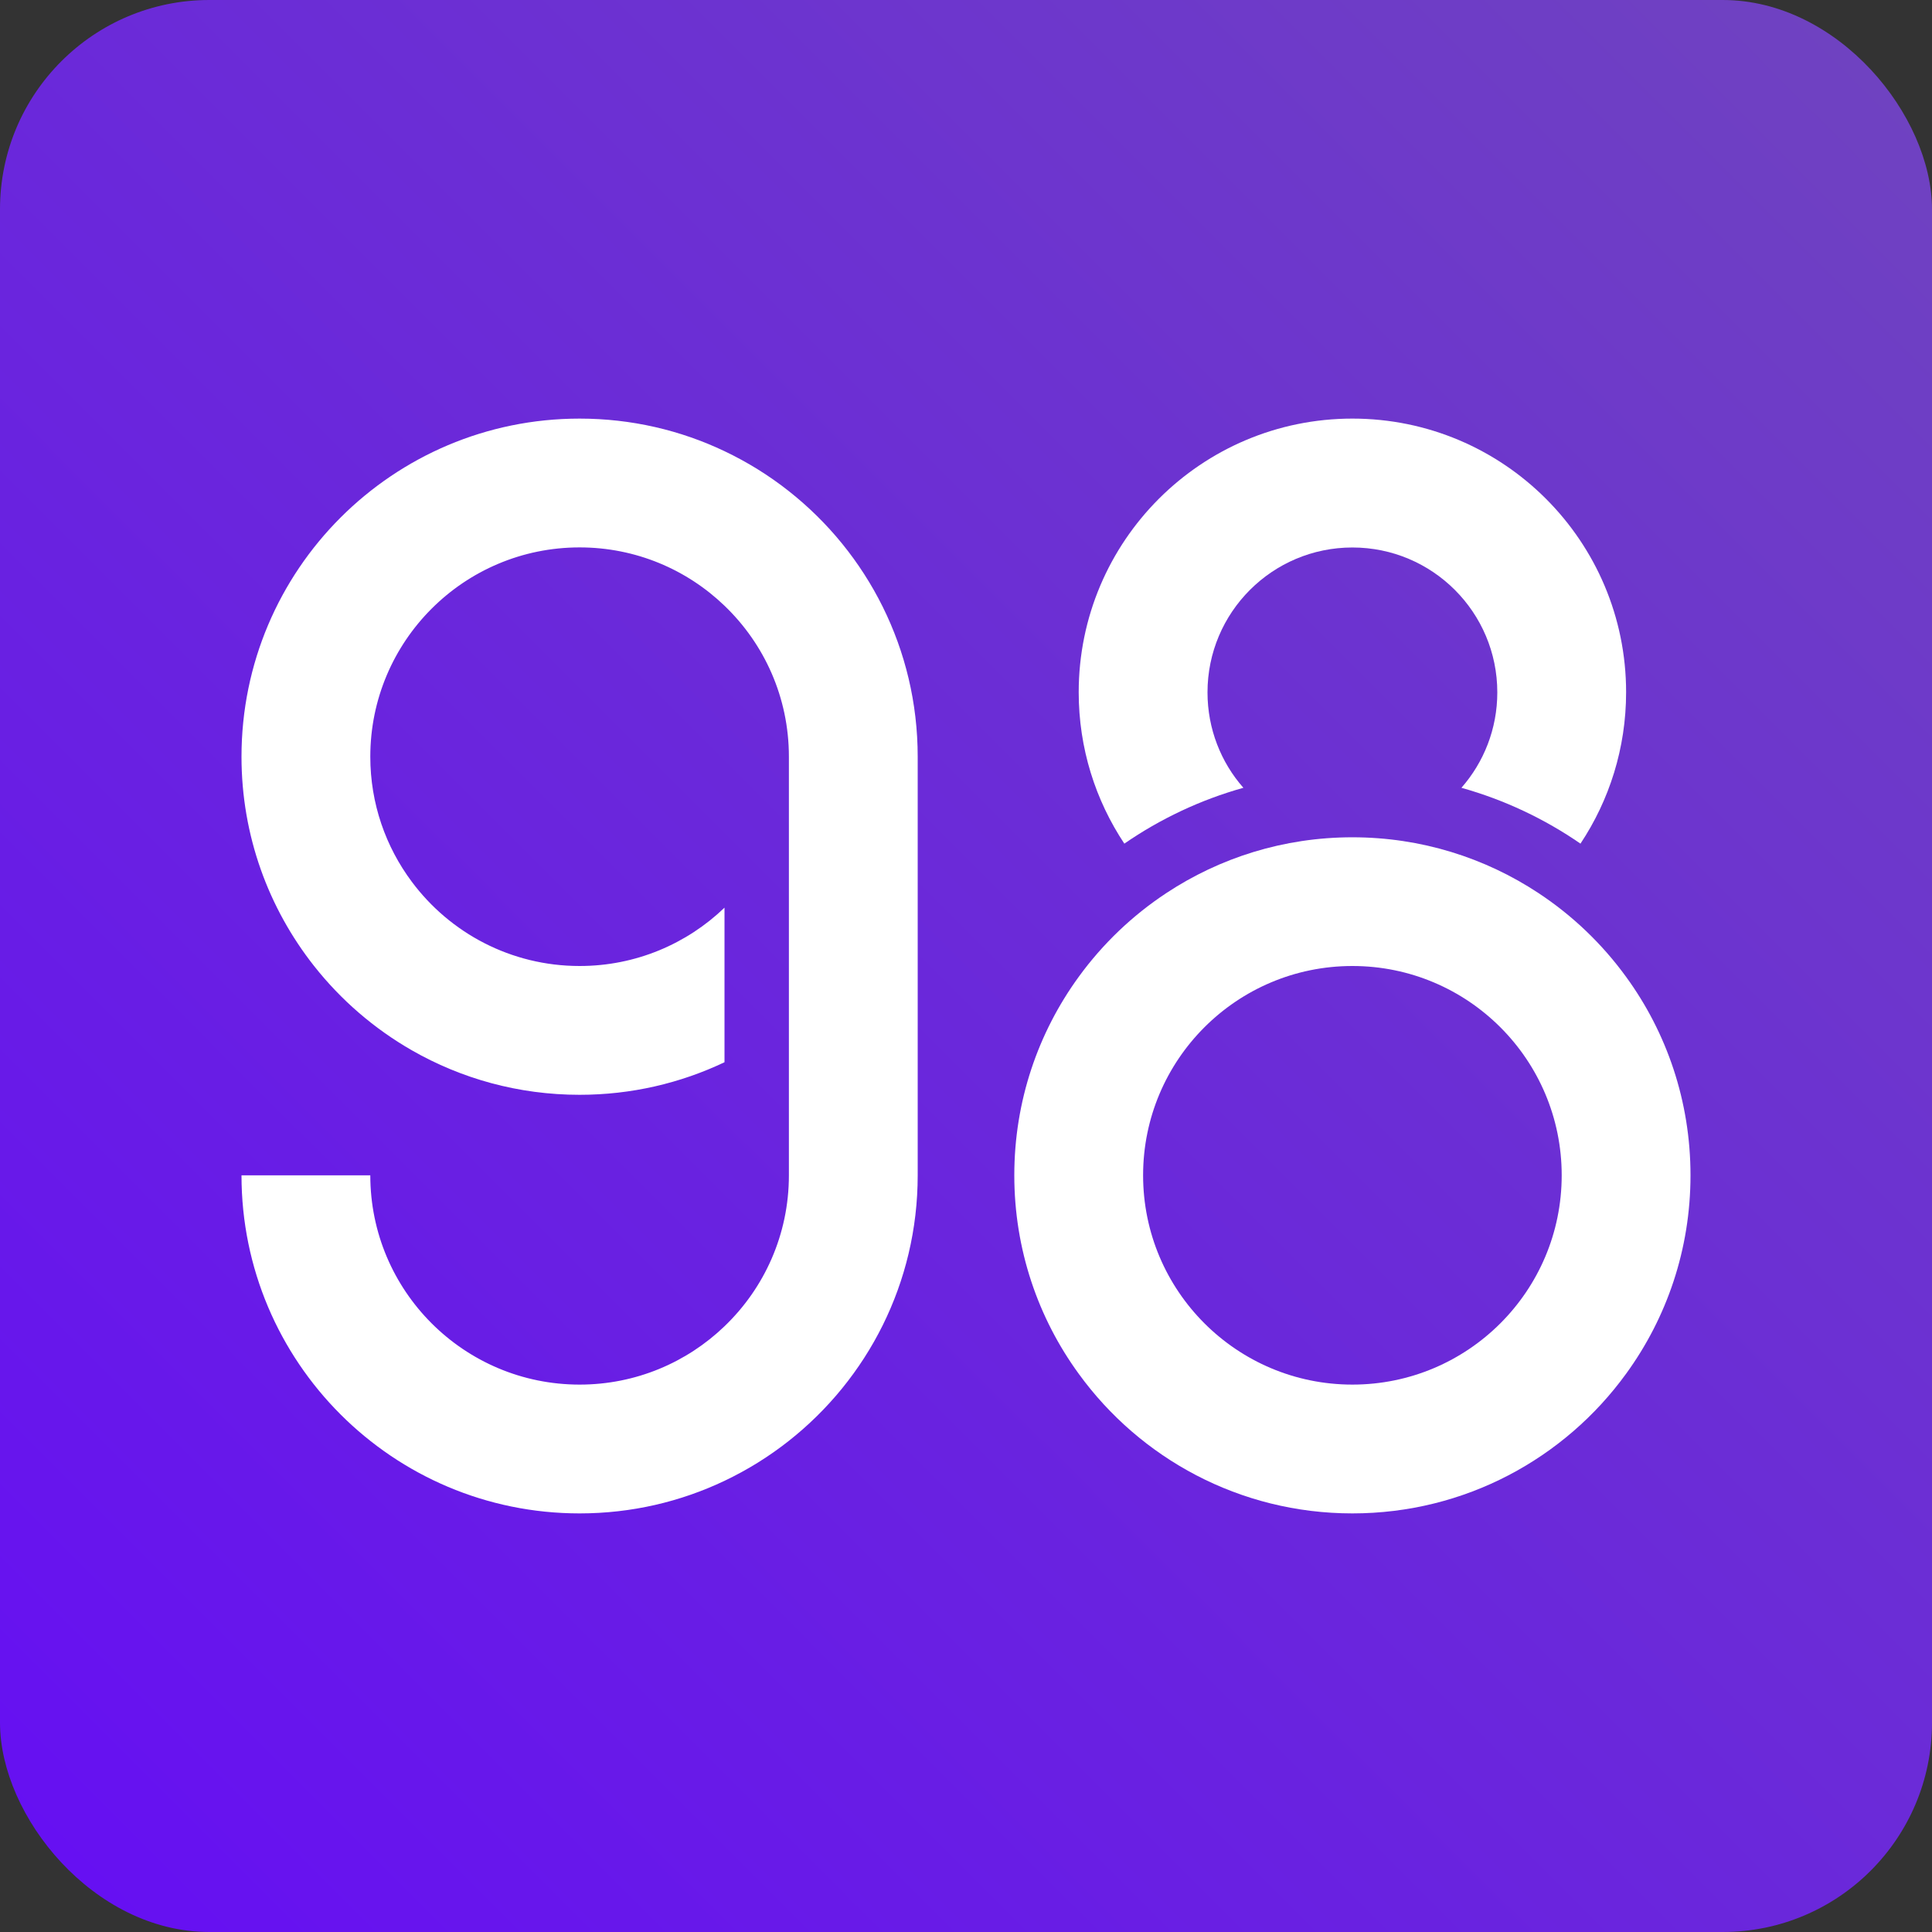
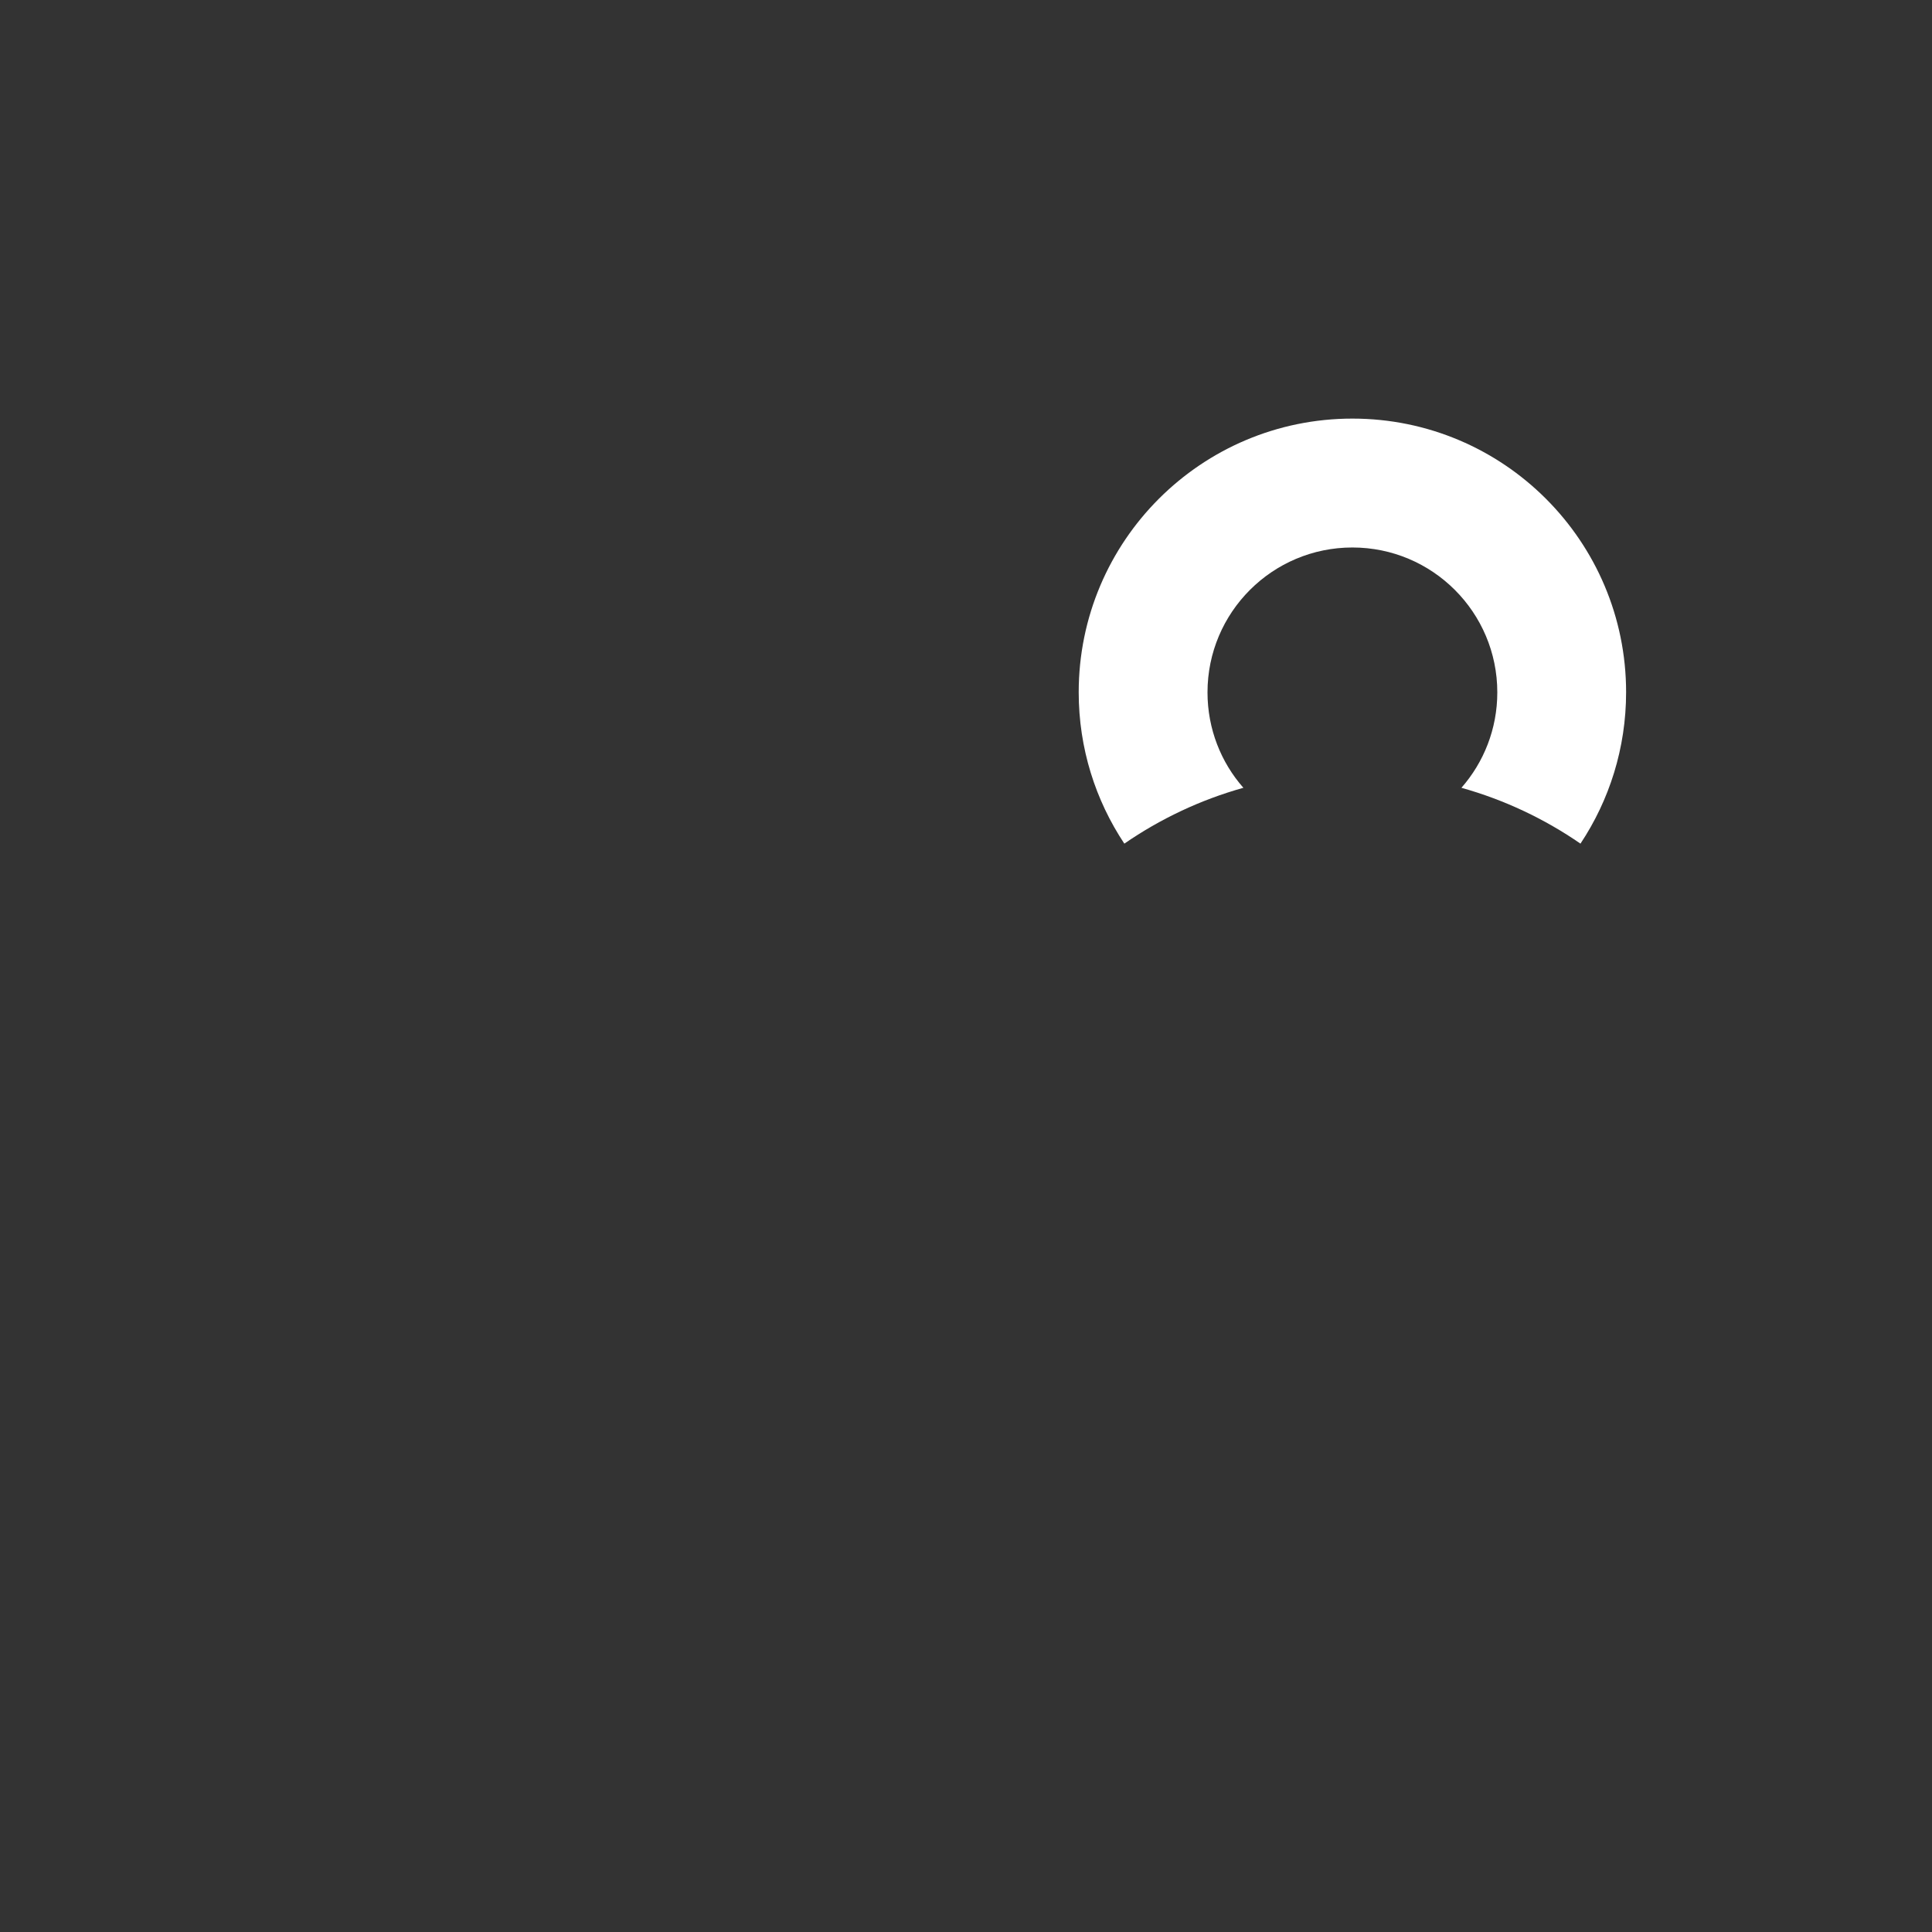
<svg xmlns="http://www.w3.org/2000/svg" id="Layer_2" data-name="Layer 2" viewBox="0 0 210 210">
  <rect x="0" y="0" width="210" height="210" fill="#333333" stroke="none" />
  <defs>
    <style>
      .cls-1 {
        fill: #fff;
      }

      .cls-2 {
        fill: url(#linear-gradient);
      }
    </style>
    <linearGradient id="linear-gradient" x1="6.66" y1="203.34" x2="203.34" y2="6.66" gradientUnits="userSpaceOnUse">
      <stop offset="0" stop-color="#6610f2" />
      <stop offset="1" stop-color="#6f42c1" />
    </linearGradient>
  </defs>
  <g id="Artboard">
    <g>
-       <rect class="cls-2" width="210" height="210" rx="22.75" ry="22.75" />
      <g>
        <path class="cls-1" d="m176.75,75.25c0,6.08-1.83,11.74-4.96,16.45-3.9-2.69-8.26-4.76-12.94-6.07,2.43-2.77,3.9-6.4,3.9-10.37,0-8.7-7.05-15.75-15.75-15.75s-15.75,7.05-15.75,15.75c0,3.97,1.47,7.61,3.9,10.37-4.68,1.31-9.04,3.38-12.94,6.07-3.13-4.71-4.96-10.36-4.96-16.45,0-16.43,13.32-29.75,29.75-29.75s29.75,13.32,29.75,29.75Z" />
-         <path class="cls-1" d="m99.75,82.25v45.5c0,11.71-5.47,22.13-14,28.86-2.15,1.7-4.5,3.16-7,4.35-4.77,2.27-10.11,3.54-15.75,3.54-20.3,0-36.75-16.45-36.75-36.75h14c0,12.57,10.19,22.75,22.75,22.75,6.11,0,11.66-2.41,15.75-6.34,4.32-4.14,7-9.96,7-16.41v-45.5c0-6.45-2.68-12.27-7-16.41-4.09-3.93-9.64-6.34-15.75-6.34-12.56,0-22.75,10.18-22.75,22.75,0,5.1,1.68,9.8,4.51,13.59,4.14,5.56,10.77,9.16,18.24,9.16,6.11,0,11.66-2.41,15.75-6.34v16.8c-4.77,2.27-10.11,3.54-15.75,3.54-6.64,0-12.87-1.76-18.24-4.84-4.1-2.35-7.71-5.47-10.62-9.16-4.94-6.26-7.89-14.16-7.89-22.75,0-20.3,16.45-36.75,36.75-36.75,5.64,0,10.98,1.27,15.75,3.54,2.5,1.19,4.85,2.65,7,4.35,8.53,6.73,14,17.16,14,28.86Z" />
-         <path class="cls-1" d="m176.75,106.18c-2.6-3.58-5.83-6.67-9.53-9.11-5.8-3.83-12.75-6.06-20.22-6.06s-14.42,2.23-20.22,6.06c-3.7,2.44-6.93,5.53-9.53,9.11-4.41,6.06-7,13.51-7,21.57s2.59,15.52,7,21.57c6.67,9.2,17.51,15.18,29.75,15.18s23.08-5.98,29.75-15.18c4.41-6.06,7-13.51,7-21.57s-2.59-15.52-7-21.57Zm-29.75,44.32c-12.56,0-22.75-10.18-22.75-22.75s10.19-22.75,22.75-22.75,22.75,10.18,22.75,22.75-10.19,22.75-22.75,22.75Z" />
      </g>
    </g>
  </g>
</svg>